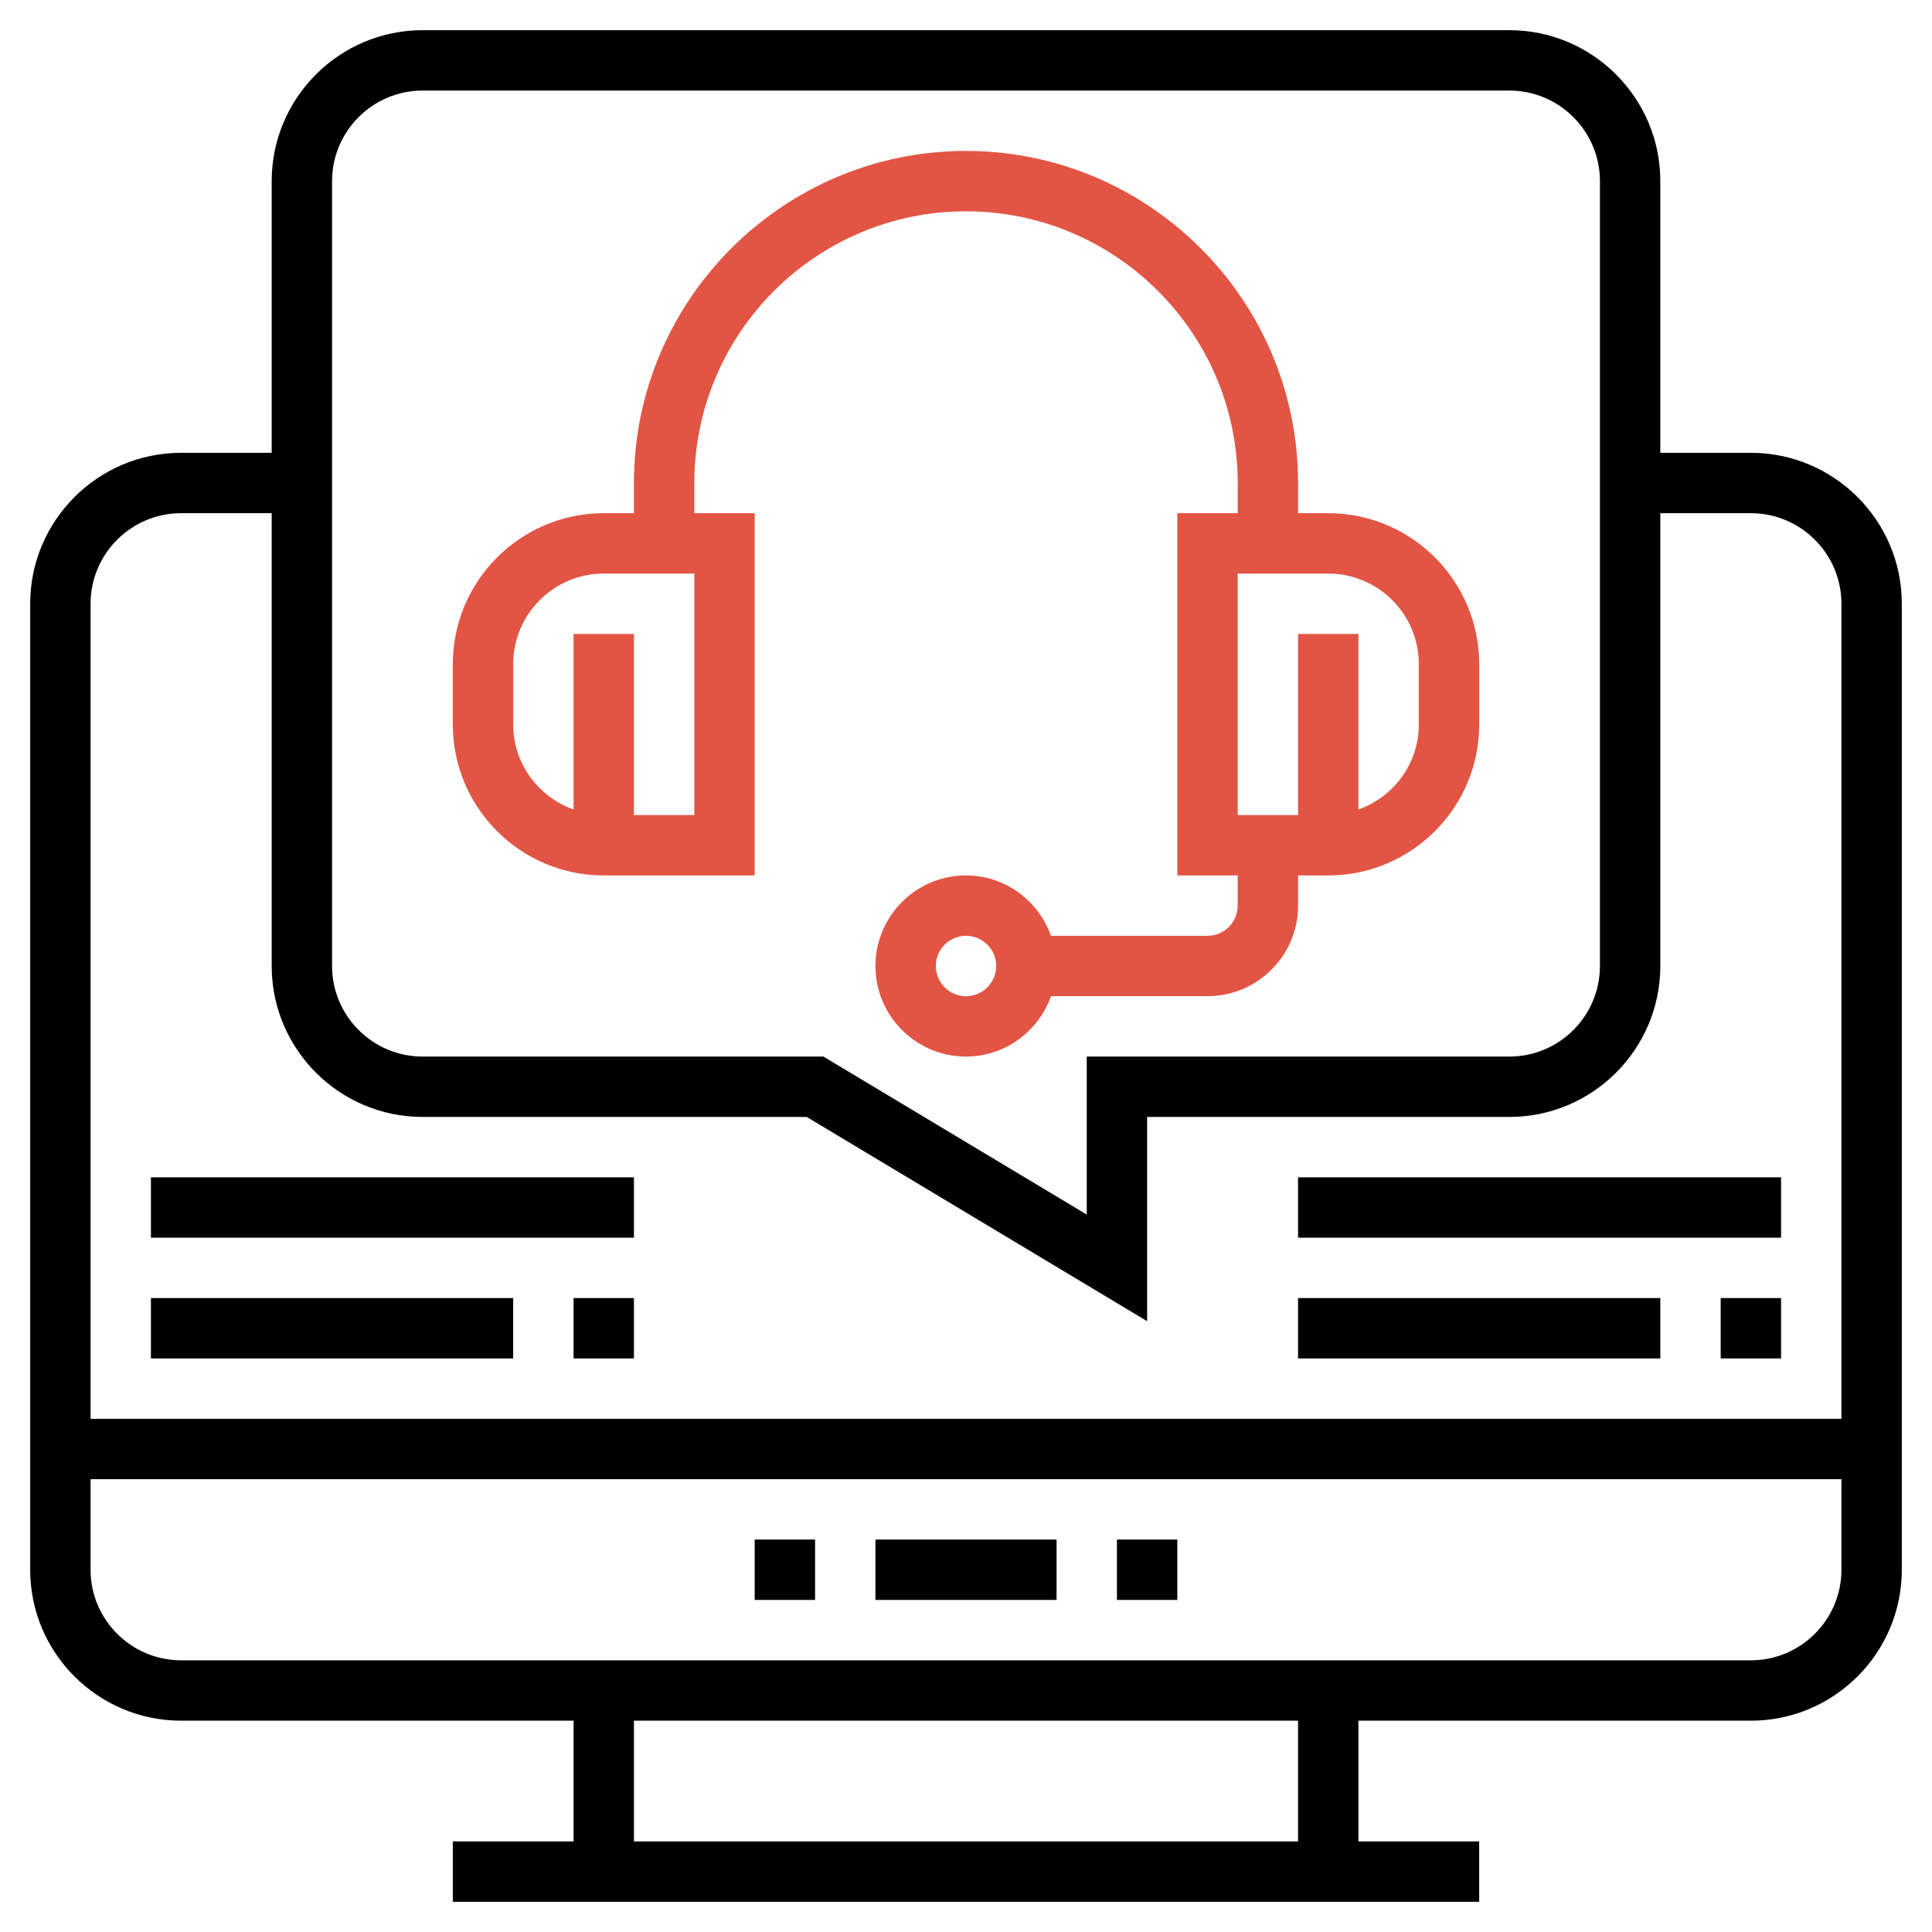
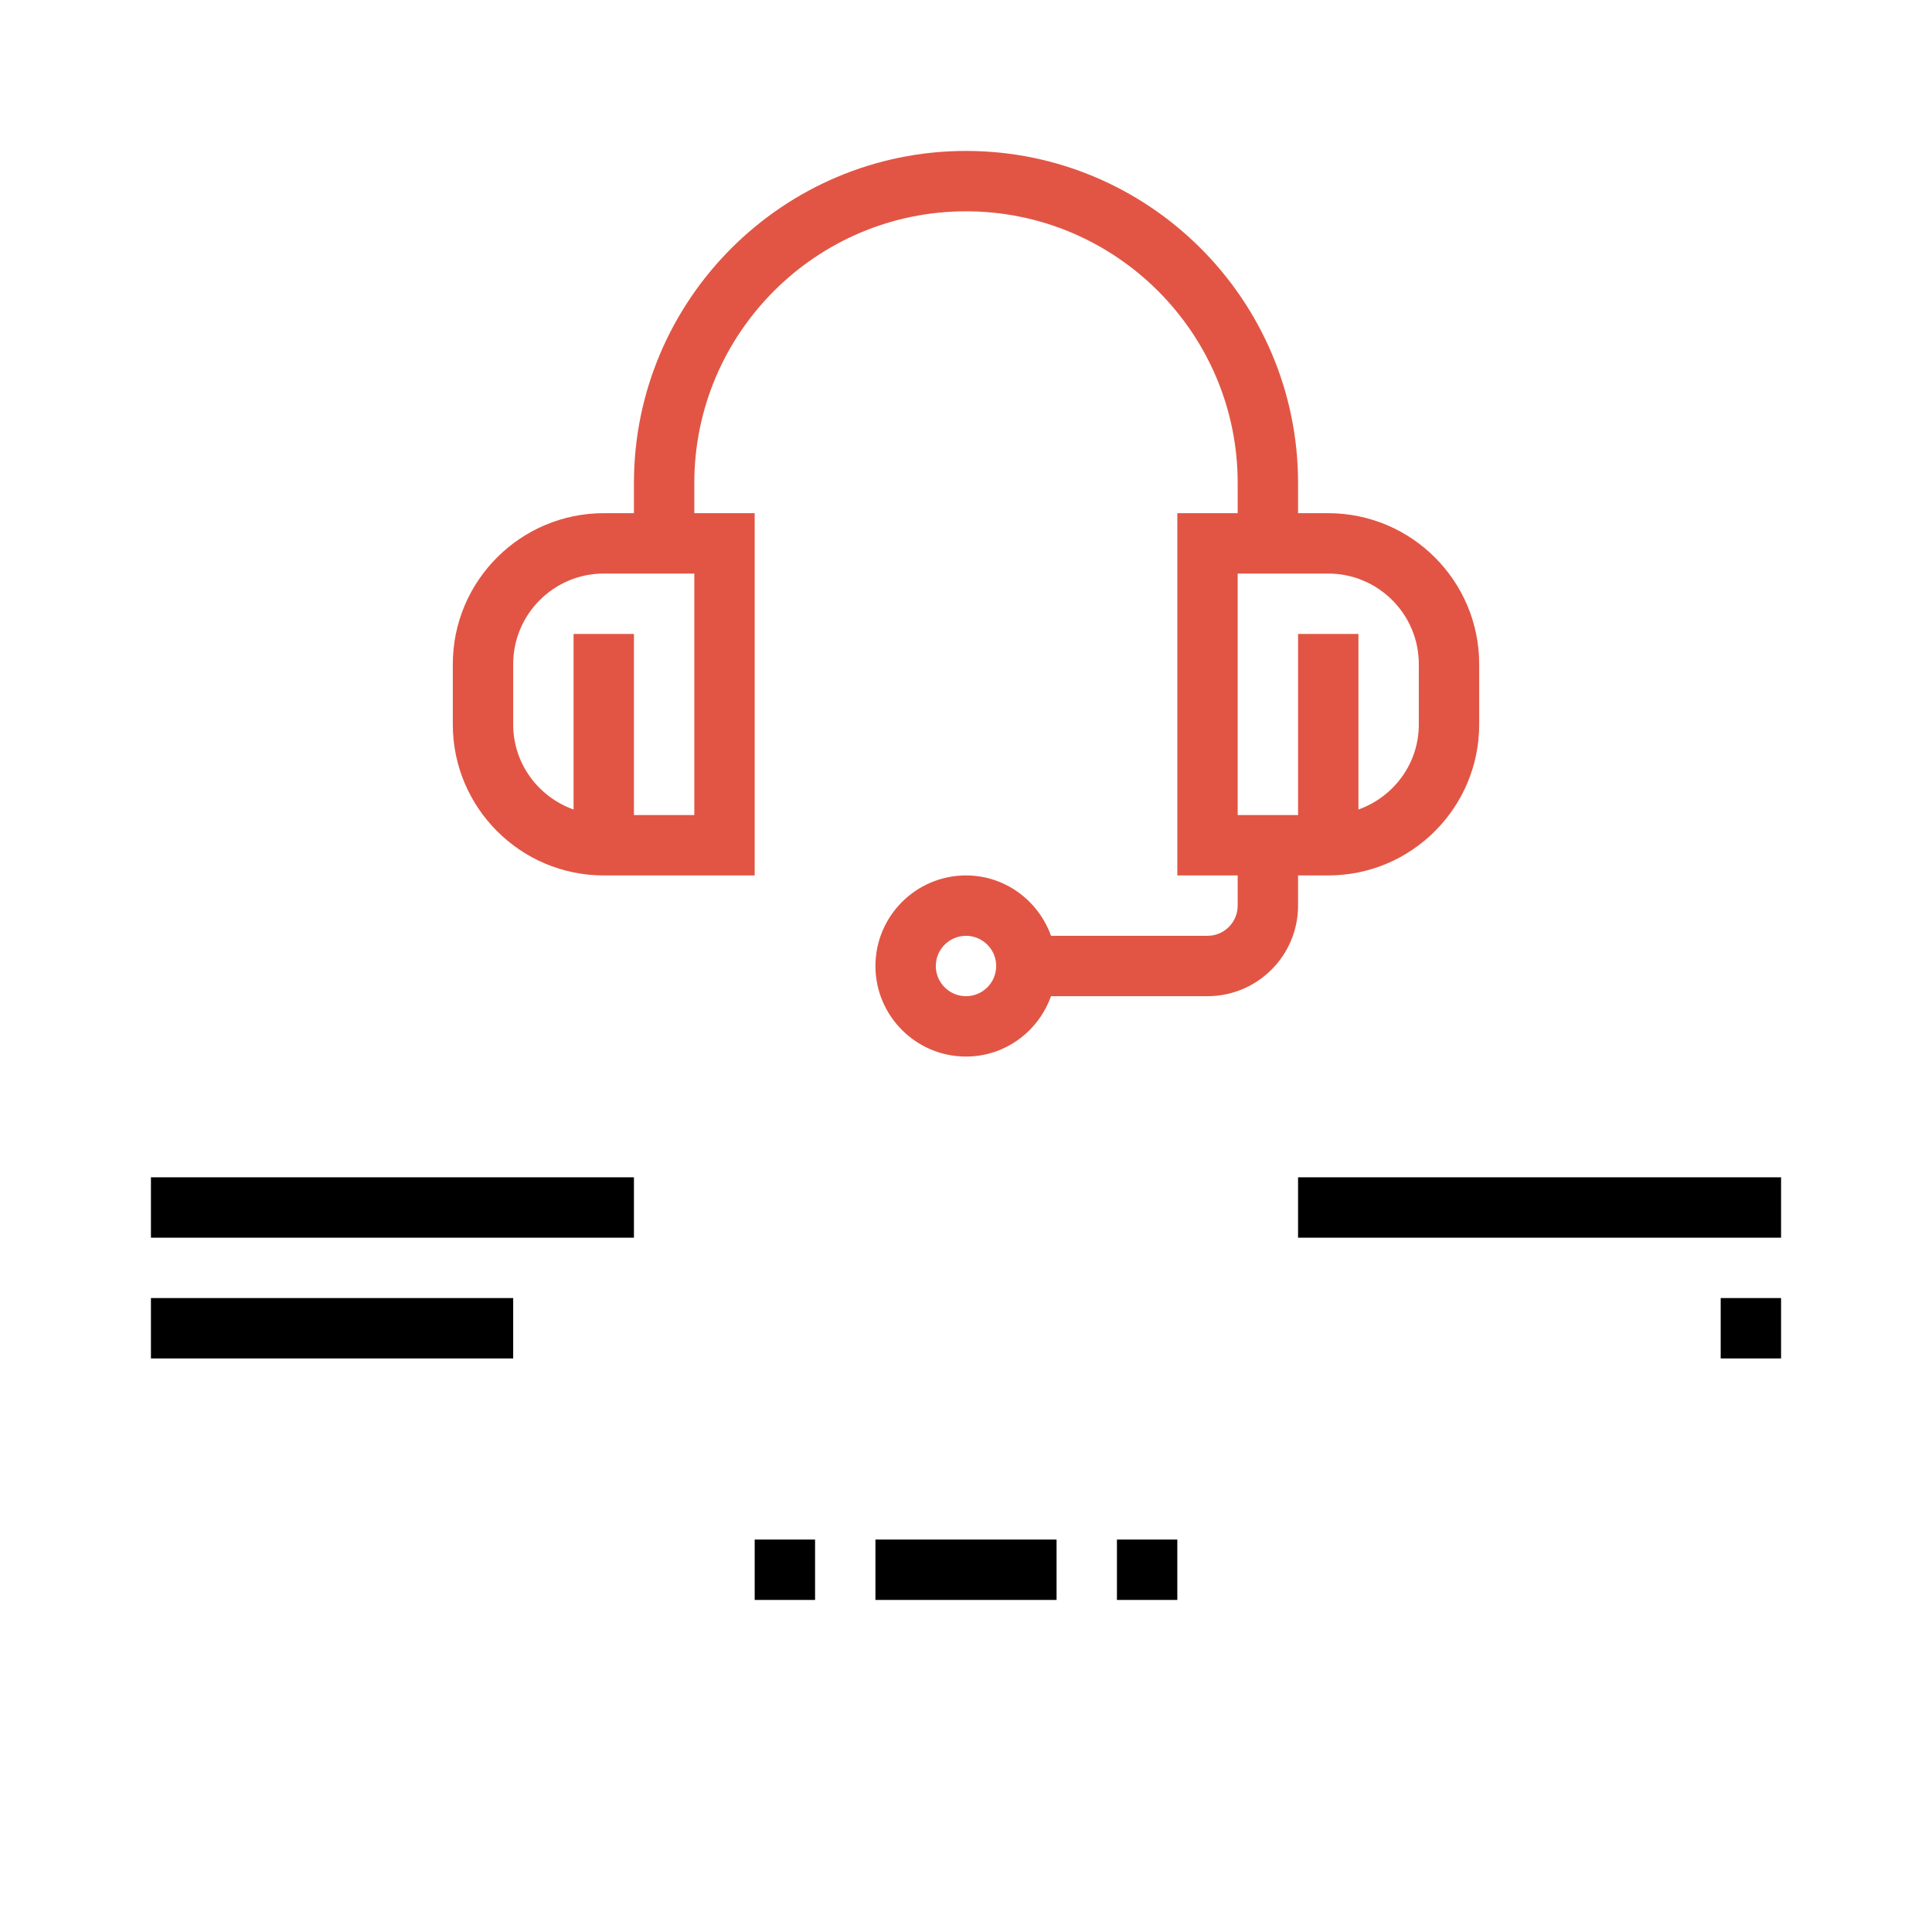
<svg xmlns="http://www.w3.org/2000/svg" width="80" height="80" viewBox="0 0 80 80" fill="none">
-   <path d="M72.5 18.75H68.75V7.5C68.75 4.054 65.946 1.25 62.5 1.25H17.5C14.054 1.25 11.25 4.054 11.25 7.5V18.75H7.5C4.054 18.75 1.25 21.554 1.25 25V65C1.25 68.446 4.054 71.25 7.5 71.25H23.75V76.25H18.75V78.75H61.25V76.25H56.25V71.25H72.5C75.946 71.25 78.75 68.446 78.75 65V25C78.75 21.554 75.946 18.75 72.5 18.75ZM13.75 7.5C13.75 5.433 15.432 3.75 17.5 3.75H62.5C64.567 3.75 66.25 5.433 66.25 7.5V40C66.25 42.068 64.567 43.75 62.5 43.75H45V50.292L34.096 43.75H17.5C15.432 43.75 13.75 42.068 13.75 40V7.5ZM7.5 21.25H11.25V40C11.25 43.446 14.054 46.25 17.5 46.25H33.404L47.5 54.708V46.25H62.5C65.946 46.25 68.75 43.446 68.75 40V21.25H72.5C74.567 21.25 76.25 22.933 76.25 25V58.75H3.75V25C3.75 22.933 5.433 21.25 7.5 21.25ZM53.75 76.25H26.25V71.25H53.75V76.25ZM72.5 68.75H7.5C5.433 68.75 3.75 67.067 3.75 65V61.25H76.25V65C76.25 67.067 74.567 68.75 72.5 68.75Z" fill="black" />
  <path d="M33.75 63.75H31.25V66.25H33.75V63.75Z" fill="black" />
  <path d="M43.75 63.75H36.25V66.25H43.75V63.75Z" fill="black" />
  <path d="M48.75 63.75H46.25V66.25H48.75V63.75Z" fill="black" />
  <path d="M25 36.25H31.25V21.25H28.75V20C28.75 13.797 33.796 8.75 40 8.75C46.204 8.75 51.25 13.797 51.25 20V21.25H48.75V36.25H51.25V37.5C51.25 38.189 50.69 38.75 50 38.75H43.52C43.002 37.299 41.627 36.25 40 36.25C37.932 36.25 36.25 37.932 36.25 40C36.25 42.068 37.932 43.75 40 43.75C41.627 43.75 43.002 42.701 43.52 41.25H50C52.068 41.25 53.75 39.568 53.75 37.5V36.25H55C58.446 36.25 61.25 33.446 61.25 30V27.5C61.25 24.054 58.446 21.25 55 21.25H53.75V20C53.75 12.419 47.581 6.25 40 6.25C32.419 6.25 26.25 12.419 26.25 20V21.25H25C21.554 21.25 18.75 24.054 18.75 27.5V30C18.75 33.446 21.554 36.25 25 36.25ZM40 41.25C39.31 41.25 38.75 40.689 38.75 40C38.75 39.311 39.31 38.75 40 38.75C40.69 38.75 41.25 39.311 41.25 40C41.25 40.689 40.69 41.25 40 41.25ZM58.75 27.5V30C58.75 31.628 57.701 33.002 56.25 33.52V26.25H53.75V33.75H51.25V23.75H55C57.068 23.75 58.75 25.433 58.75 27.5ZM21.25 27.5C21.25 25.433 22.933 23.75 25 23.75H28.75V33.75H26.25V26.25H23.75V33.52C22.299 33.002 21.25 31.628 21.25 30V27.5Z" fill="#E25544" />
-   <path d="M26.25 53.75H23.75V56.25H26.25V53.75Z" fill="black" />
  <path d="M21.25 53.75H6.25V56.25H21.25V53.75Z" fill="black" />
  <path d="M26.25 48.75H6.25V51.25H26.25V48.75Z" fill="black" />
  <path d="M73.75 53.75H71.25V56.25H73.75V53.75Z" fill="black" />
-   <path d="M68.75 53.75H53.75V56.25H68.75V53.75Z" fill="black" />
  <path d="M73.75 48.75H53.75V51.25H73.75V48.75Z" fill="black" />
</svg>